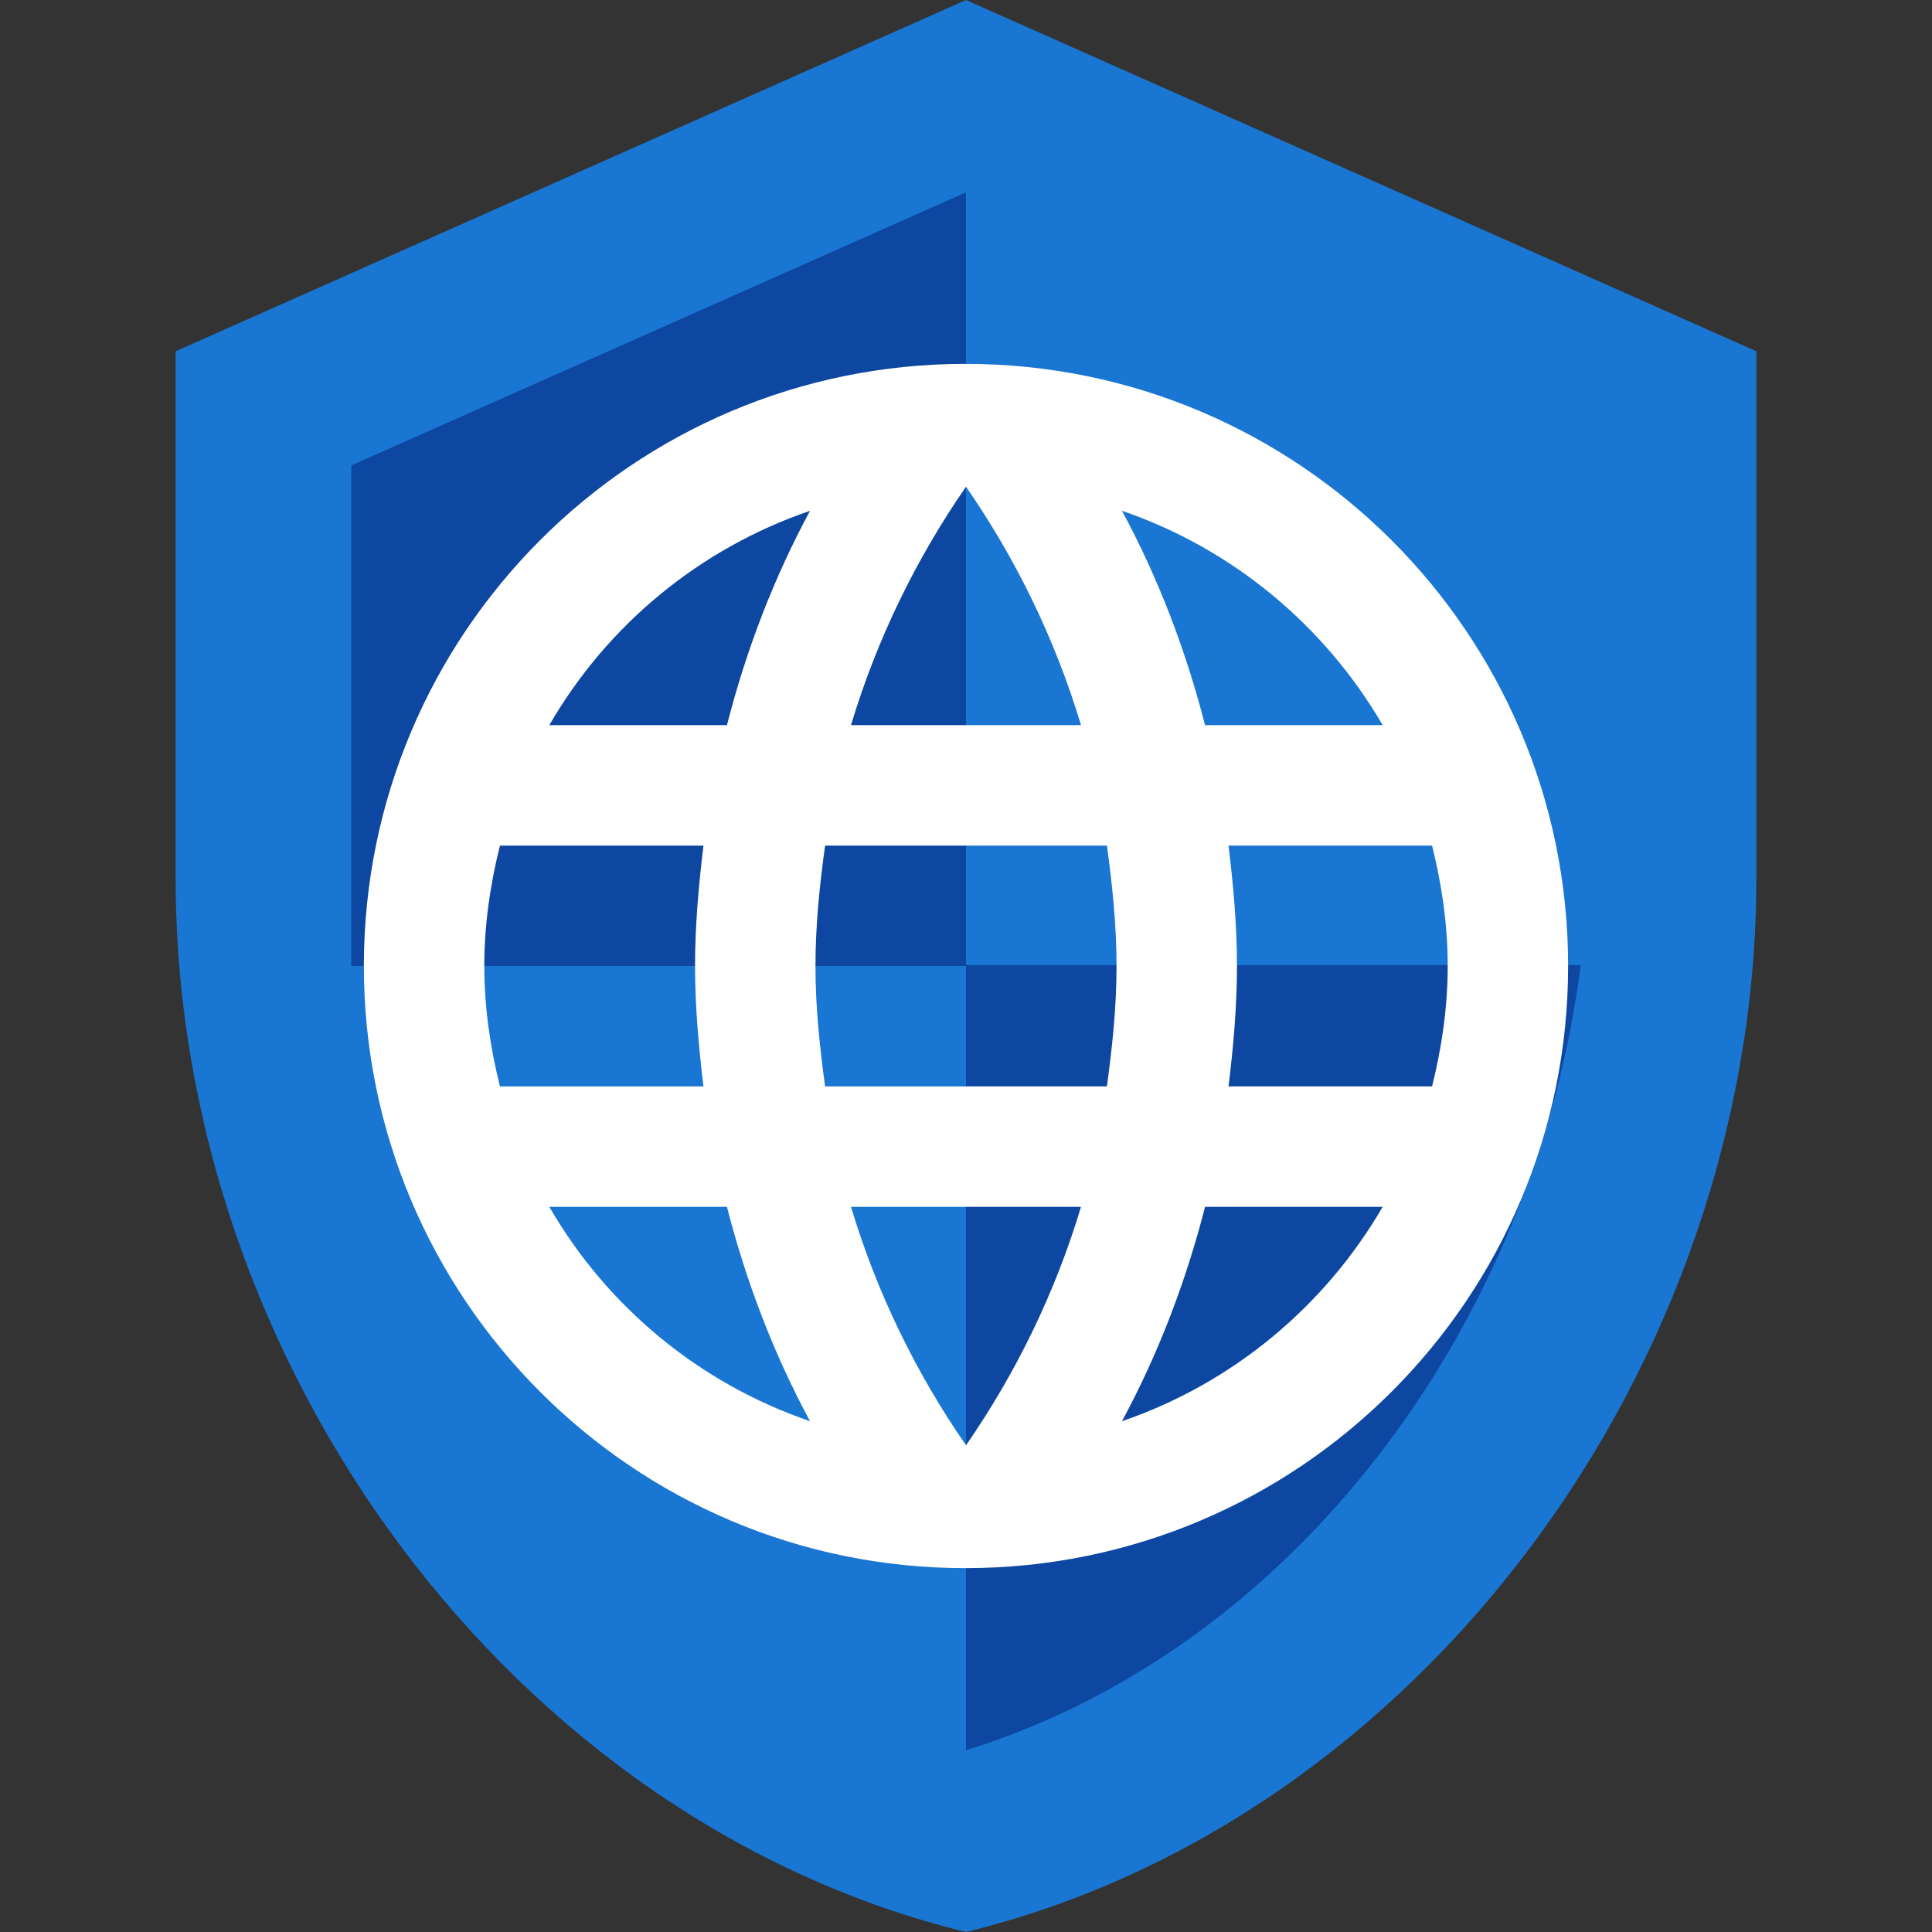
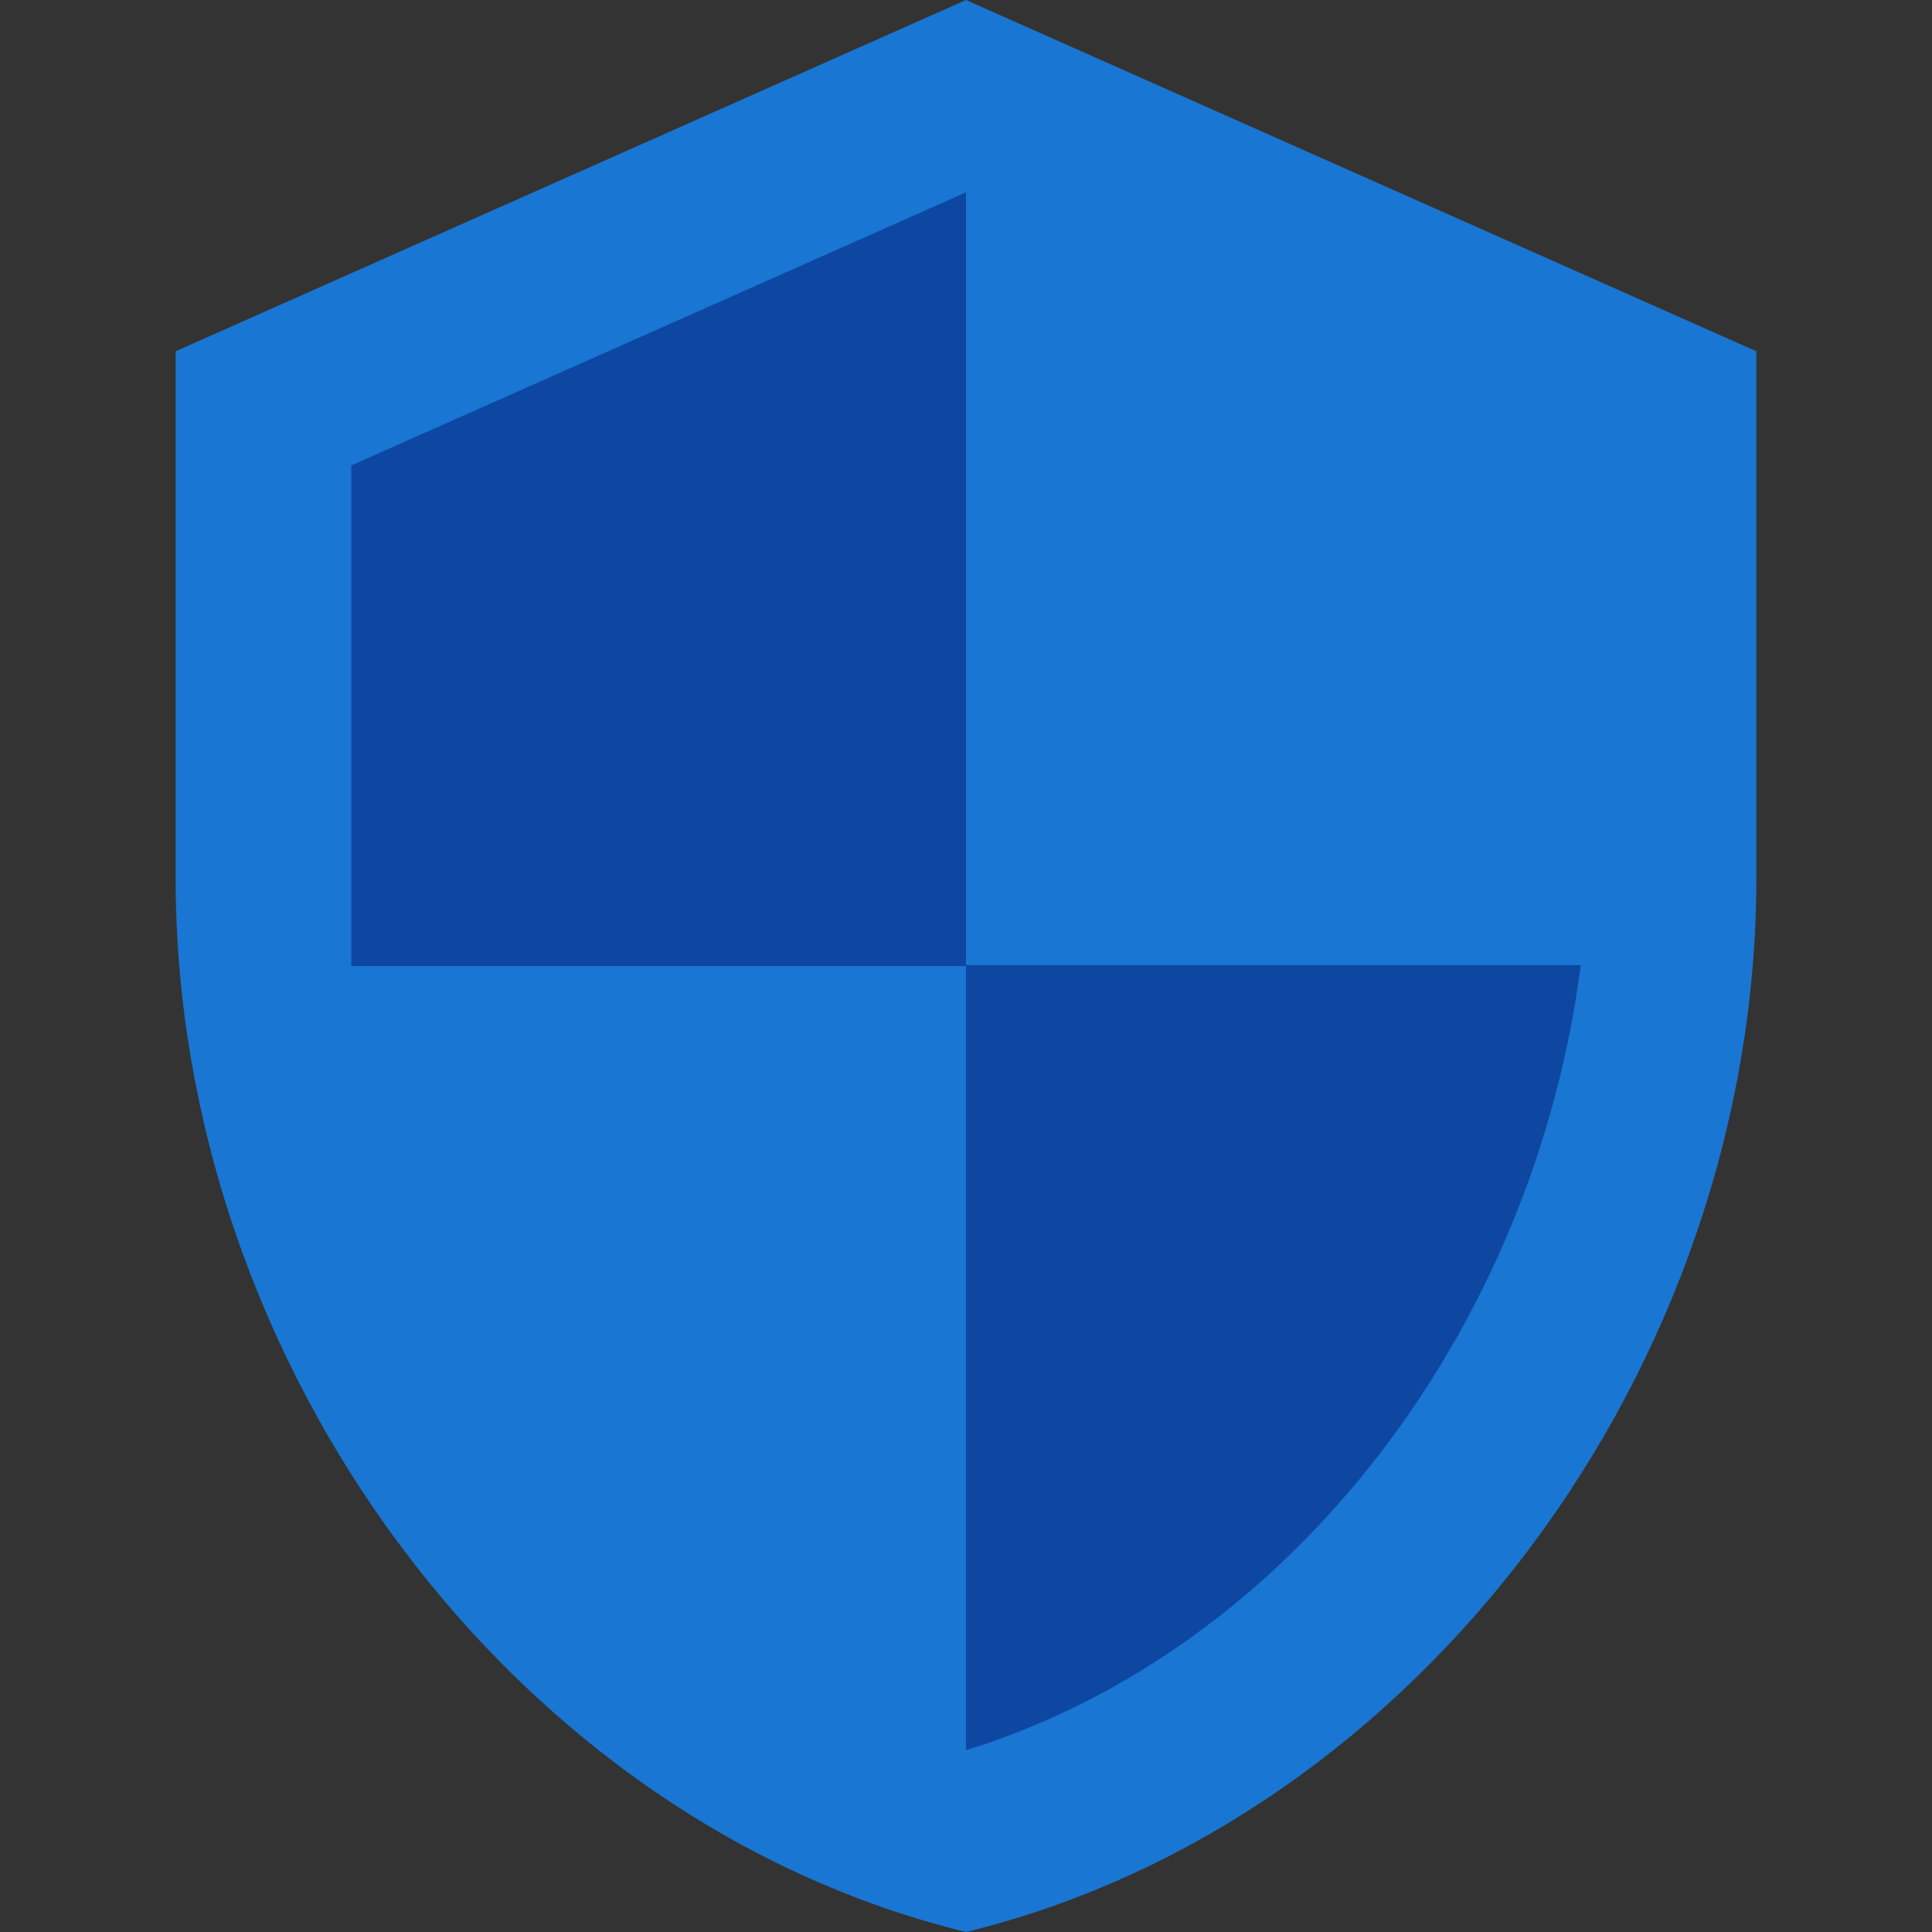
<svg xmlns="http://www.w3.org/2000/svg" viewBox="0 0 256 256">
  <rect x="0" y="0" width="256" height="256" fill="#333333" stroke="none" />
  <g transform="translate(0,160)">
    <path style="fill:#0d47a1" d="m 128,-147.2 -94.255,41.891 v 62.836 c 0,58.124 40.215,112.477 94.255,125.673 54.039,-13.196 94.255,-67.549 94.255,-125.673 v -62.836 z" />
  </g>
  <g transform="translate(0,160)">
    <path style="fill:#1976d2" d="m 128,-160 -104.727,46.545 v 69.818 C 23.273,20.945 67.956,81.338 128,96 188.044,81.338 232.727,20.945 232.727,-43.636 v -69.818 z m 0,127.884 h 81.455 C 203.287,15.825 171.287,58.531 128,71.913 V -32 H 46.545 V -98.327 L 128,-134.516 Z" />
  </g>
  <g transform="translate(0,232)">
-     <path style="fill:#ffffff" d="m 127.92,-183.786 c -44.042,0 -79.706,35.744 -79.706,79.786 0,44.042 35.664,79.786 79.706,79.786 44.121,0 79.865,-35.744 79.865,-79.786 0,-44.042 -35.744,-79.786 -79.865,-79.786 z m 55.291,47.871 h -23.537 c -2.553,-9.973 -6.223,-19.547 -11.01,-28.404 14.681,5.026 26.888,15.239 34.547,28.404 z M 128,-167.509 c 6.622,9.574 11.808,20.186 15.239,31.595 h -30.478 c 3.431,-11.409 8.617,-22.021 15.239,-31.595 z M 66.246,-88.043 C 64.969,-93.149 64.172,-98.495 64.172,-104 c 0,-5.505 0.798,-10.851 2.074,-15.957 h 26.968 c -0.638,5.266 -1.117,10.532 -1.117,15.957 0,5.425 0.479,10.691 1.117,15.957 z m 6.542,15.957 H 96.325 c 2.553,9.973 6.223,19.547 11.01,28.404 C 92.655,-48.709 80.448,-58.841 72.788,-72.086 Z M 96.325,-135.914 H 72.788 c 7.659,-13.244 19.867,-23.377 34.547,-28.404 -4.787,8.856 -8.457,18.43 -11.01,28.404 z M 128,-40.491 c -6.622,-9.574 -11.808,-20.186 -15.239,-31.595 h 30.478 C 139.808,-60.676 134.622,-50.065 128,-40.491 Z m 18.67,-47.552 h -37.34 c -0.718,-5.266 -1.277,-10.532 -1.277,-15.957 0,-5.425 0.559,-10.771 1.277,-15.957 h 37.34 c 0.718,5.186 1.277,10.532 1.277,15.957 0,5.425 -0.558,10.691 -1.277,15.957 z m 1.995,44.361 c 4.787,-8.856 8.457,-18.43 11.01,-28.404 h 23.537 c -7.659,13.165 -19.867,23.377 -34.547,28.404 z m 14.122,-44.361 c 0.638,-5.266 1.117,-10.532 1.117,-15.957 0,-5.425 -0.479,-10.691 -1.117,-15.957 h 26.968 c 1.277,5.106 2.074,10.452 2.074,15.957 0,5.505 -0.798,10.851 -2.074,15.957 z" />
-   </g>
+     </g>
</svg>